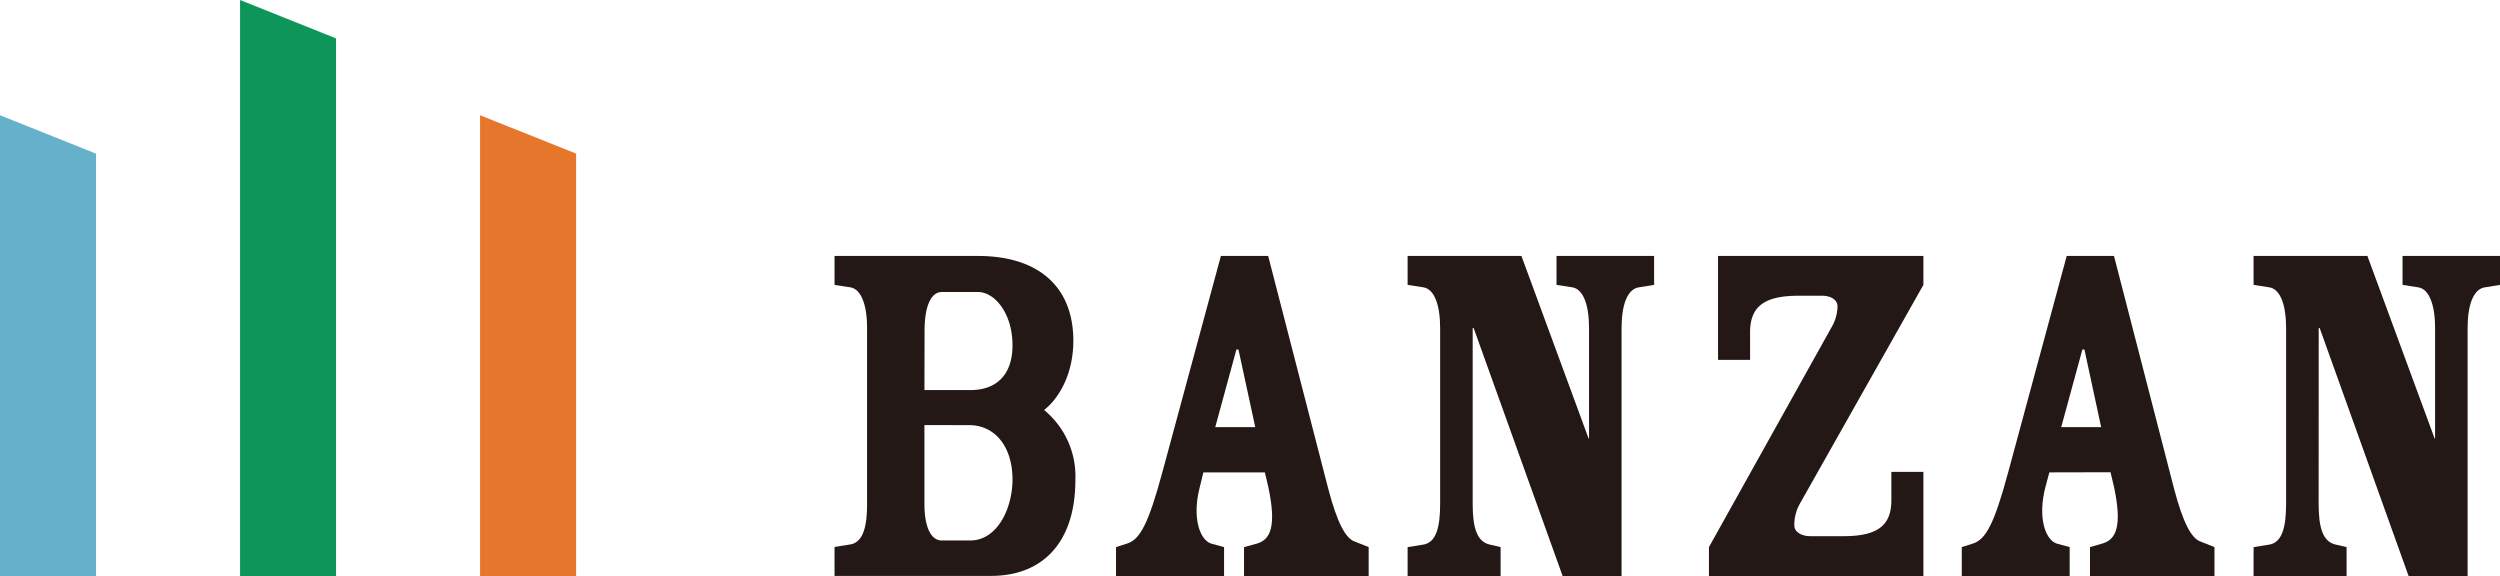
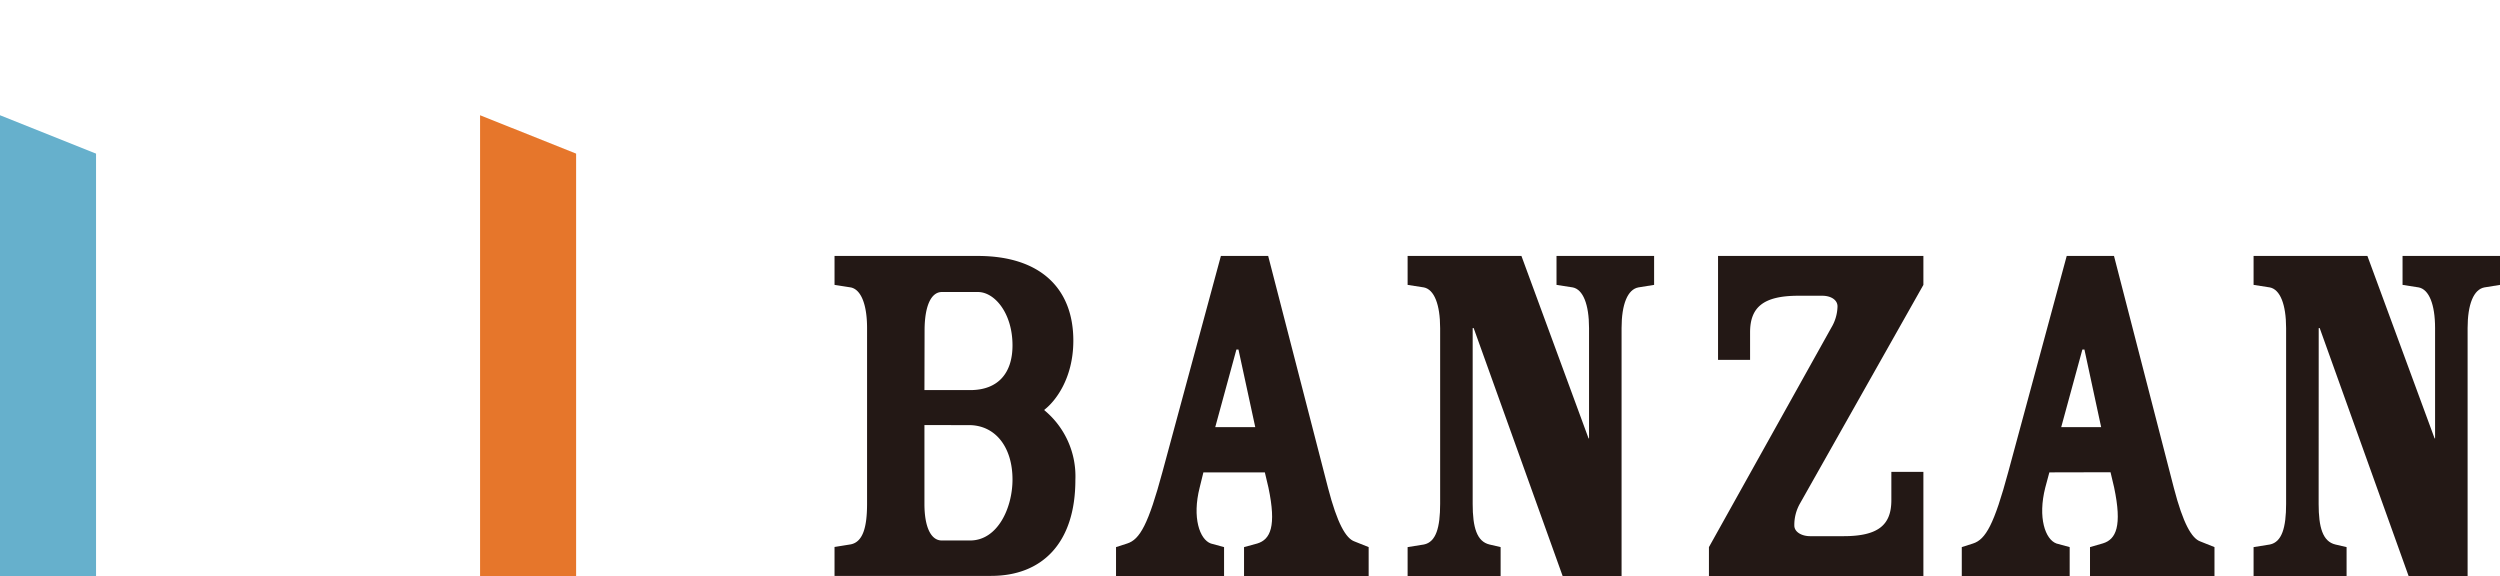
<svg xmlns="http://www.w3.org/2000/svg" viewBox="0 0 354.27 81.64">
  <defs>
    <style>.cls-1{fill:#0d955a;}.cls-2{fill:#e6762b;}.cls-3{fill:#66b0cc;}.cls-4{fill:#231815;}</style>
  </defs>
  <title>アセット 1</title>
  <g id="レイヤー_2" data-name="レイヤー 2">
    <g id="レイヤー_2-2" data-name="レイヤー 2">
-       <polygon class="cls-1" points="47.62 5.44 47.62 81.64 34.02 81.64 34.02 0 47.62 5.44" />
      <polygon class="cls-2" points="81.64 21.77 81.64 81.64 68.03 81.64 68.03 16.33 81.64 21.77" />
      <polygon class="cls-3" points="13.61 21.77 13.61 81.64 0 81.64 0 16.33 13.61 21.77" />
      <path class="cls-4" d="M122.87,46.49c0-3.38-.87-5.47-2.31-5.76l-2.3-.36v-4.1h20.3c8.86,0,13.54,4.6,13.54,12,0,5.4-2.59,8.64-4.1,9.79v.08A12.14,12.14,0,0,1,152.39,68c0,9-4.75,13.61-11.95,13.61H118.26v-4.1l2.3-.37c1.73-.35,2.31-2.44,2.31-5.75ZM131,55.28h6.48c4,0,6-2.45,6-6.34,0-4.54-2.52-7.56-4.9-7.56h-5.11c-1.51,0-2.45,1.94-2.45,5.47Zm6.48,21.31c3.89,0,6-4.61,6-8.64,0-4.54-2.38-7.71-6.19-7.71H131V71.41c0,3.31.94,5.18,2.45,5.18Z" />
      <path class="cls-4" d="M170.53,66.94,170,69.1c-1.08,4.25,0,7.35,1.59,7.92l1.87.51v4.1H158.15v-4.1l1.58-.51c1.8-.57,3-2.73,5-10.15l8.28-30.6h6.7l8.49,32.9c1.3,5,2.52,7.13,3.75,7.56l2,.8v4.1H176.29v-4.1l1.87-.51c1.88-.57,2.74-2.45,1.59-7.92l-.51-2.16Zm7.35-6.41-2.38-11h-.29l-3,11Z" />
      <path class="cls-4" d="M208.69,71.41c0,3.31.58,5.32,2.38,5.75l1.58.37v4.1H199.47v-4.1l2.31-.37c1.73-.35,2.3-2.44,2.3-5.75V46.49c0-3.38-.86-5.47-2.3-5.76l-2.31-.36v-4.1H215.6l9.51,25.85h.07V46.49c0-3.38-.86-5.47-2.3-5.76l-2.31-.36v-4.1H234.4v4.1l-2.24.36c-1.51.29-2.37,2.38-2.37,5.76V81.63h-8.35L208.83,46.49h-.14Z" />
      <path class="cls-4" d="M243.46,36.27h29.1v4.1l-17.5,31a6.13,6.13,0,0,0-.79,3.1c0,.94,1.08,1.51,2.23,1.51h4.75c5,0,6.77-1.65,6.77-5.11v-4h4.54V81.63H242.17v-4.1l17.35-31.11a6.09,6.09,0,0,0,.87-3c0-.93-.94-1.51-2.16-1.51h-3.39c-5,0-6.84,1.66-6.84,5.19V51h-4.54Z" />
      <path class="cls-4" d="M290.41,66.94l-.58,2.16c-1.08,4.25,0,7.35,1.59,7.92l1.87.51v4.1H278v-4.1l1.59-.51c1.8-.57,3-2.73,5-10.15l8.28-30.6h6.7l8.49,32.9c1.3,5,2.52,7.13,3.75,7.56l2,.8v4.1H296.17v-4.1L298,77c1.87-.57,2.74-2.45,1.59-7.92l-.51-2.16Zm7.34-6.41-2.37-11h-.29l-3,11Z" />
      <path class="cls-4" d="M328.57,71.41c0,3.31.57,5.32,2.37,5.75l1.59.37v4.1H319.35v-4.1l2.31-.37c1.72-.35,2.3-2.44,2.3-5.75V46.49c0-3.38-.86-5.47-2.3-5.76l-2.31-.36v-4.1h16.13L345,62.12h.07V46.49c0-3.38-.87-5.47-2.31-5.76l-2.3-.36v-4.1h13.82v4.1l-2.23.36c-1.51.29-2.37,2.38-2.37,5.76V81.63h-8.36l-12.6-35.14h-.14Z" />
    </g>
  </g>
</svg>